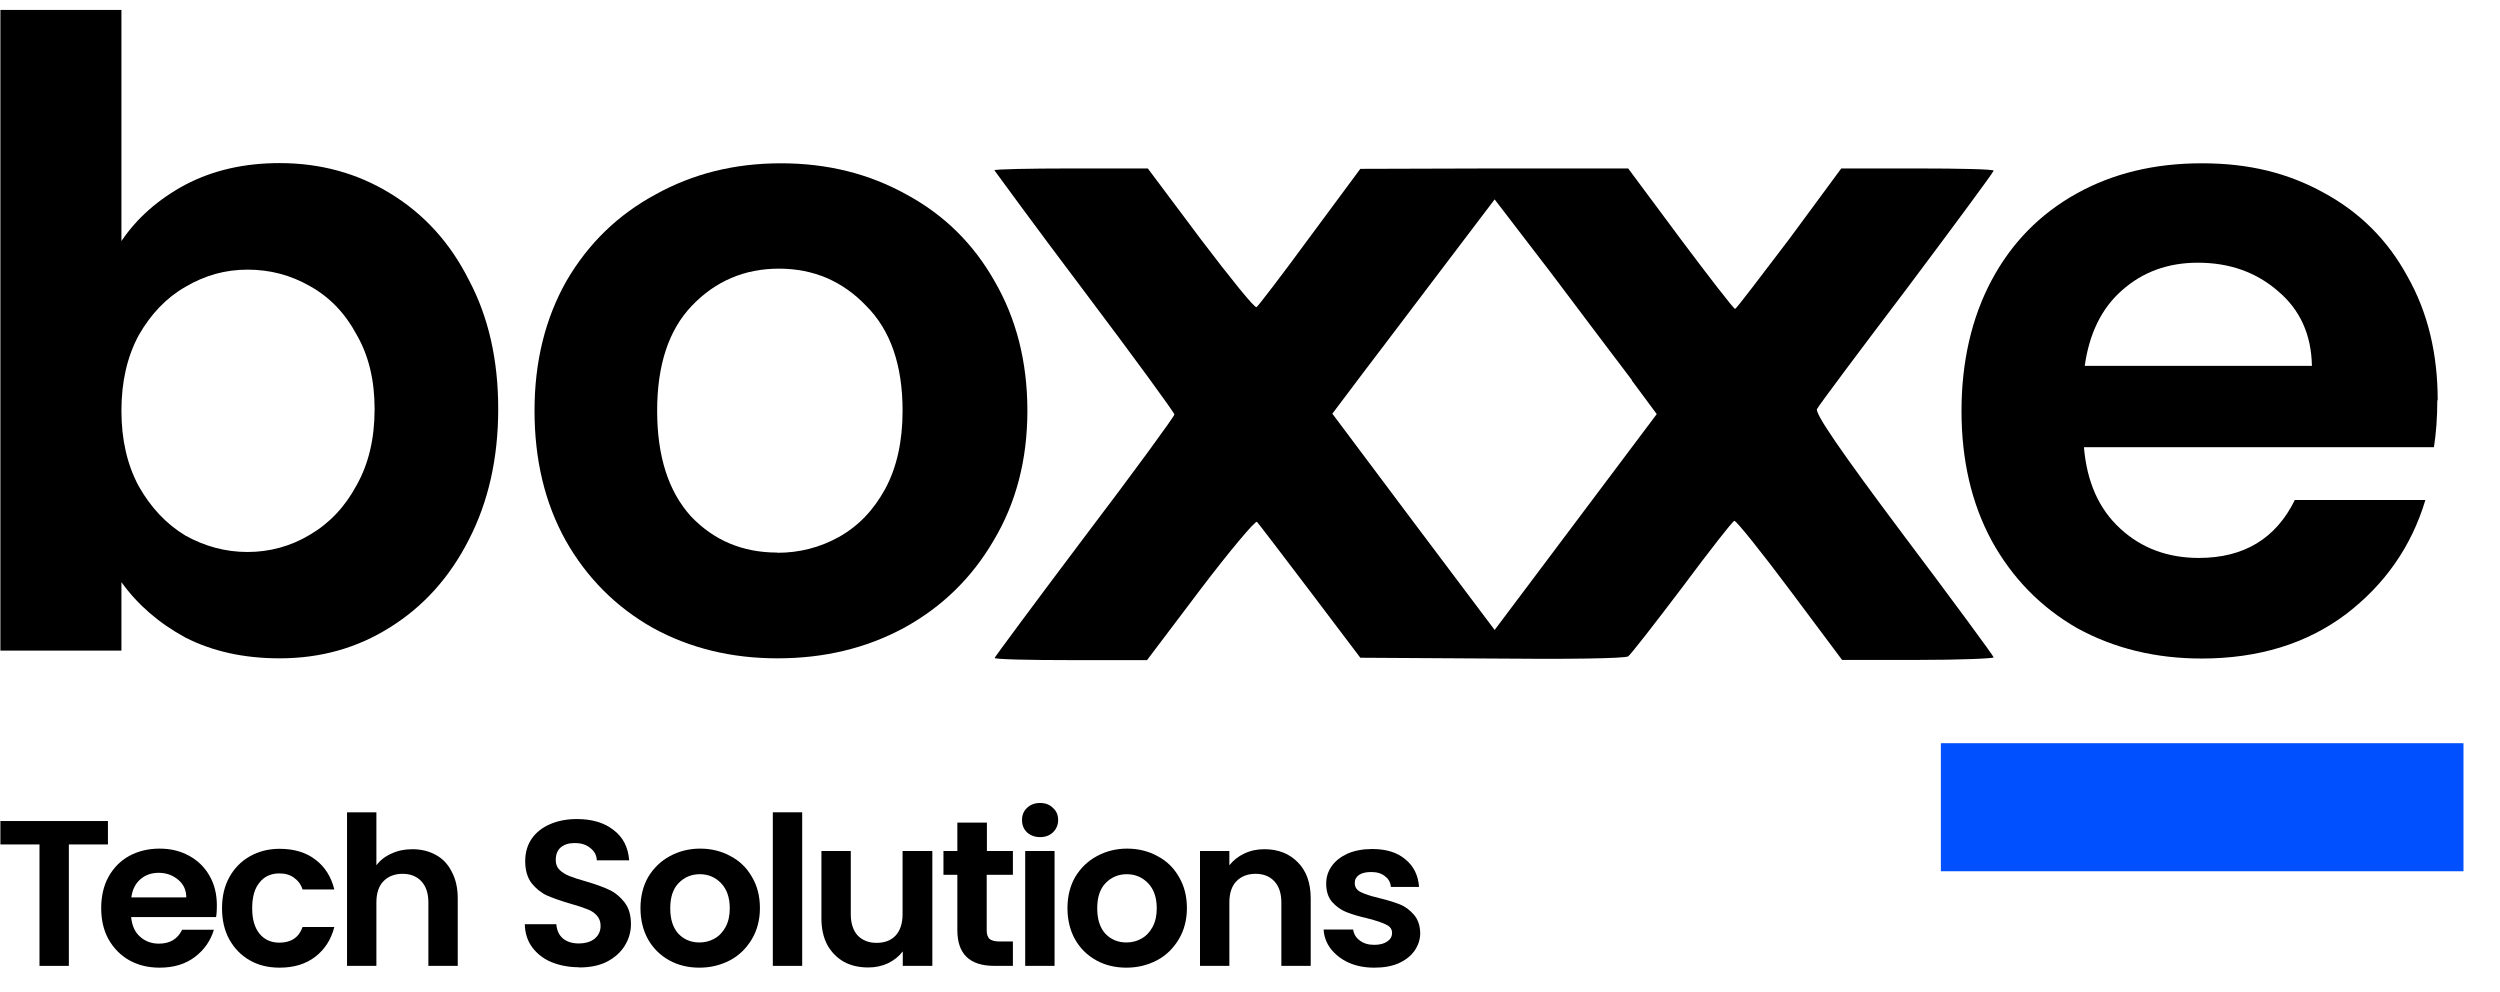
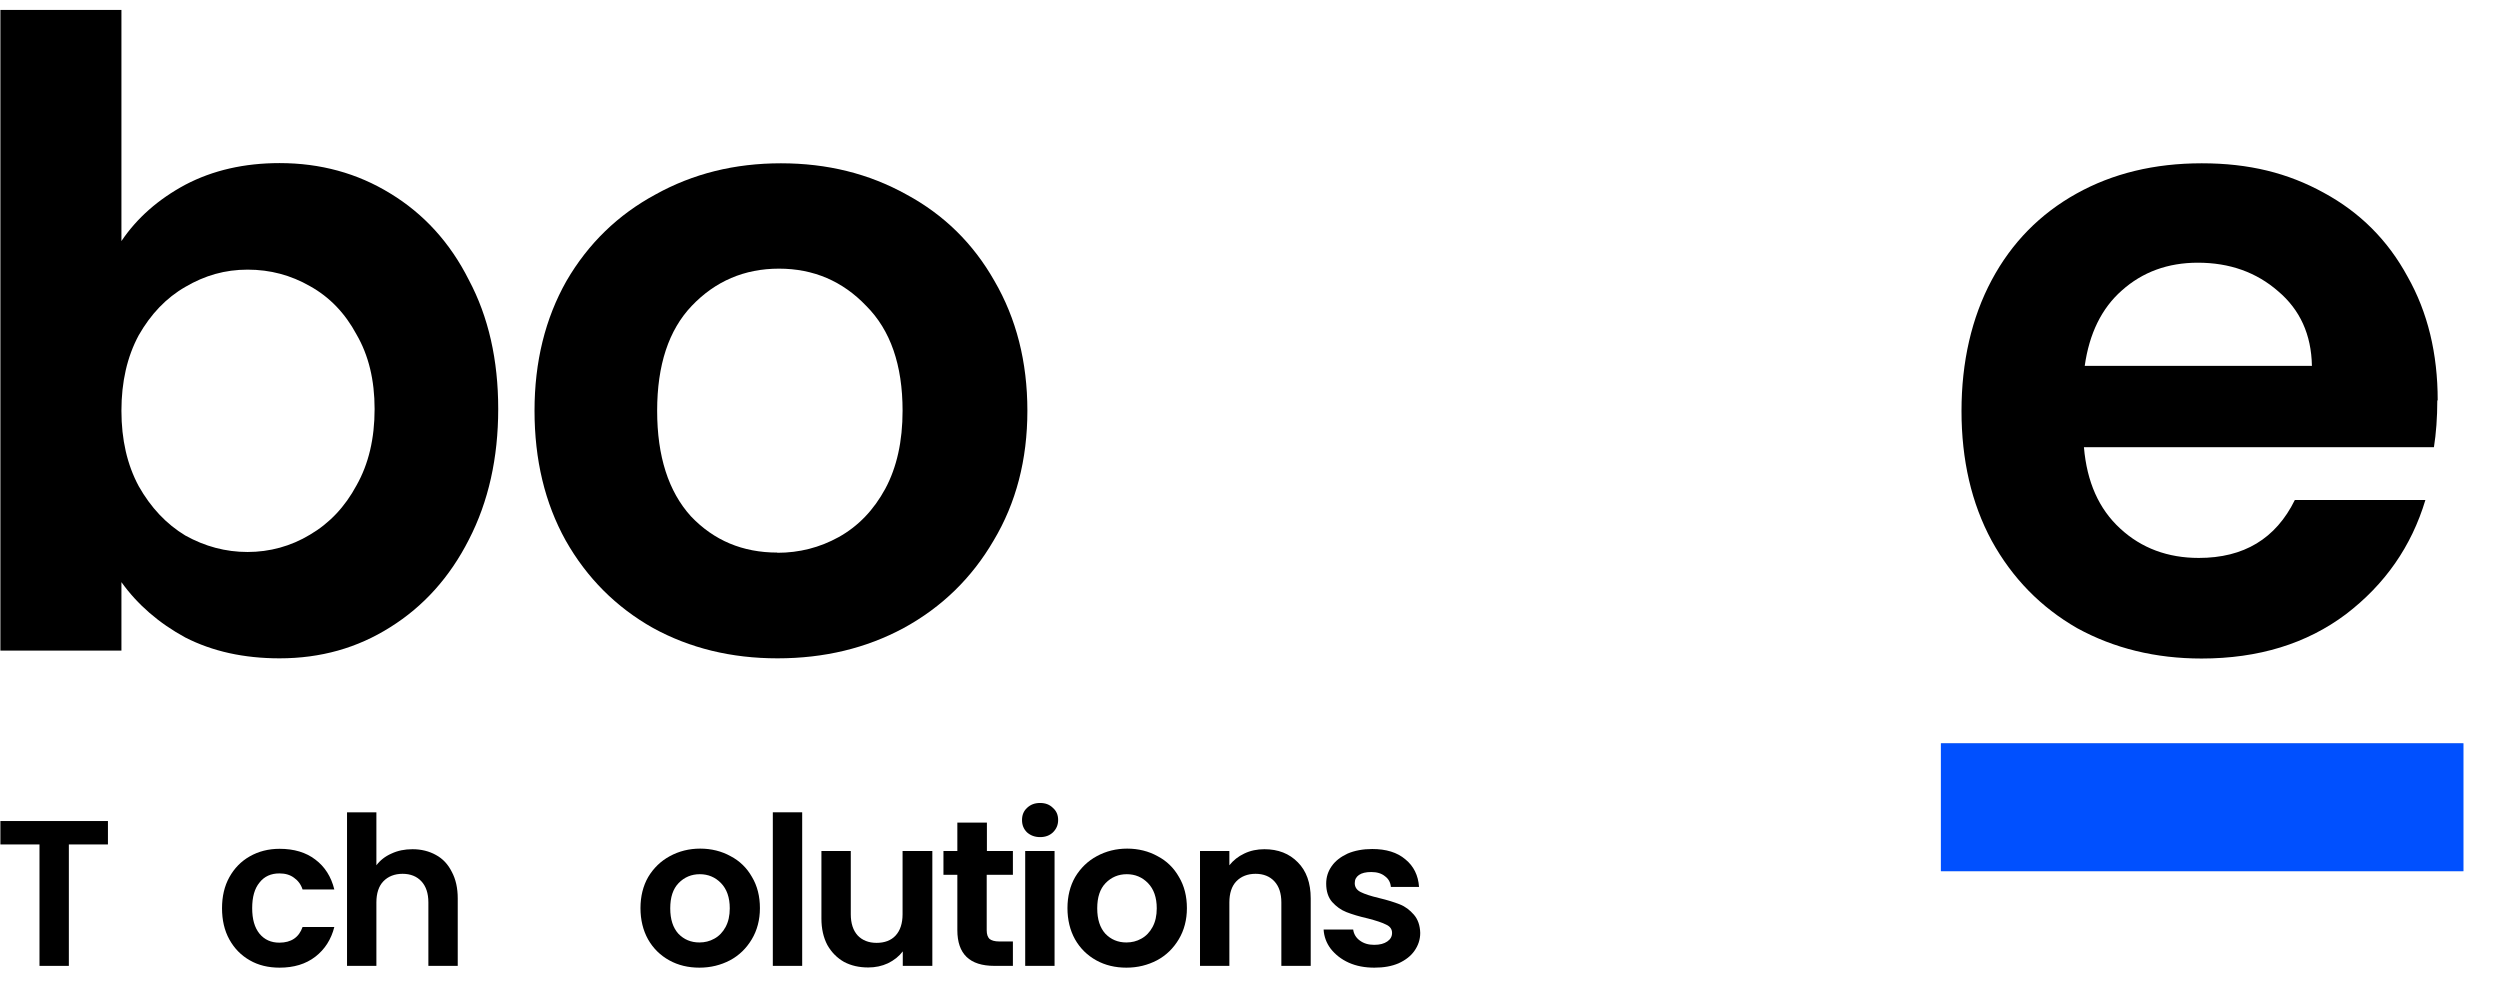
<svg xmlns="http://www.w3.org/2000/svg" width="126" height="50" viewBox="0 0 126 50">
  <defs>
    <style>
      .cls-1{fill:#000;stroke-width:0}
    </style>
  </defs>
  <path d="M5.44,41.38v1.18h-1.97v6.12h-1.48v-6.12H.02v-1.18h5.42Z" class="cls-1" />
-   <path d="M10.93,45.66c0,.21-.01.4-.04.56h-4.28c.04.42.18.75.44.98.26.24.58.36.96.36.55,0,.94-.23,1.17-.7h1.6c-.17.56-.49,1.02-.97,1.38-.48.36-1.07.53-1.77.53-.56,0-1.07-.12-1.52-.37-.44-.25-.79-.6-1.05-1.06-.25-.45-.37-.98-.37-1.57s.12-1.13.37-1.58c.25-.45.59-.8,1.04-1.05.44-.24.96-.37,1.53-.37s1.05.12,1.49.36c.44.24.79.58,1.03,1.01.25.43.37.93.37,1.5ZM9.39,45.24c0-.38-.14-.68-.41-.9-.27-.23-.6-.35-.98-.35-.37,0-.68.11-.93.33-.25.22-.4.52-.45.91h2.78Z" class="cls-1" />
  <path d="M11.19,45.78c0-.6.12-1.12.37-1.57.25-.45.59-.8,1.03-1.05.44-.25.94-.38,1.5-.38.73,0,1.33.18,1.8.54.48.36.8.86.96,1.51h-1.6c-.08-.25-.23-.45-.43-.59-.2-.15-.44-.22-.74-.22-.42,0-.76.15-1,.46-.25.3-.37.73-.37,1.29s.12.98.37,1.29c.25.3.58.45,1,.45.6,0,.99-.27,1.17-.79h1.6c-.16.63-.48,1.13-.96,1.5s-1.08.55-1.8.55c-.56,0-1.07-.12-1.5-.37-.44-.25-.78-.6-1.03-1.05-.25-.45-.37-.98-.37-1.58Z" class="cls-1" />
  <path d="M20.79,42.8c.44,0,.84.1,1.18.29.35.19.61.47.8.85.2.37.3.82.3,1.34v3.4h-1.48v-3.2c0-.46-.12-.81-.35-1.06-.23-.25-.55-.38-.95-.38s-.73.13-.97.38c-.23.24-.35.6-.35,1.06v3.2h-1.48v-7.74h1.48v2.67c.19-.25.44-.45.76-.59.32-.15.67-.22,1.06-.22Z" class="cls-1" />
-   <path d="M29.19,48.75c-.51,0-.98-.09-1.4-.26-.41-.17-.73-.43-.97-.75-.24-.33-.36-.71-.37-1.16h1.59c.02.3.13.54.32.71.2.17.47.26.8.26s.62-.08.81-.24c.2-.17.3-.38.3-.65,0-.22-.07-.39-.2-.53-.13-.14-.3-.25-.51-.32-.2-.08-.47-.17-.83-.27-.48-.14-.87-.28-1.17-.41-.3-.14-.55-.35-.77-.62-.21-.28-.32-.65-.32-1.11,0-.43.11-.81.33-1.13s.53-.56.92-.73c.39-.17.85-.26,1.35-.26.76,0,1.38.18,1.85.55.48.36.74.87.79,1.53h-1.63c-.01-.25-.12-.46-.33-.62-.2-.17-.46-.25-.79-.25-.29,0-.52.07-.7.22-.17.15-.25.36-.25.64,0,.2.06.36.19.49.13.13.3.23.49.31.2.08.47.17.83.27.48.14.87.28,1.17.42.3.14.56.35.78.63.22.28.33.65.33,1.1,0,.39-.1.75-.31,1.09-.2.33-.5.6-.9.81-.39.2-.86.29-1.41.29Z" class="cls-1" />
  <path d="M35.25,48.77c-.56,0-1.07-.12-1.52-.37-.45-.25-.81-.6-1.07-1.06-.25-.45-.38-.98-.38-1.57s.13-1.12.39-1.57c.27-.45.63-.8,1.09-1.05.46-.25.97-.38,1.53-.38s1.08.13,1.53.38c.46.24.82.59,1.08,1.05.27.45.4.98.4,1.57s-.14,1.12-.41,1.57c-.27.45-.63.81-1.1,1.06-.46.24-.97.37-1.54.37ZM35.25,47.5c.27,0,.52-.06.75-.19.24-.13.43-.33.57-.59.14-.26.21-.57.21-.94,0-.55-.15-.97-.44-1.27-.29-.3-.65-.45-1.07-.45s-.78.15-1.07.45c-.28.29-.42.71-.42,1.27s.14.98.41,1.28c.28.29.63.44,1.06.44Z" class="cls-1" />
  <path d="M40.43,40.94v7.74h-1.48v-7.74h1.48Z" class="cls-1" />
  <path d="M46.99,42.89v5.79h-1.49v-.73c-.19.25-.44.45-.75.6-.3.14-.63.21-.99.21-.46,0-.86-.09-1.22-.28-.35-.2-.63-.48-.84-.85-.2-.38-.3-.82-.3-1.34v-3.4h1.48v3.19c0,.46.12.82.35,1.07.23.24.55.37.95.37s.73-.12.96-.37c.23-.25.35-.61.35-1.07v-3.19h1.49Z" class="cls-1" />
  <path d="M49.73,44.09v2.8c0,.2.05.34.14.43.1.08.26.13.49.13h.69v1.23h-.93c-1.25,0-1.87-.6-1.87-1.8v-2.79h-.7v-1.2h.7v-1.43h1.49v1.43h1.31v1.2h-1.31Z" class="cls-1" />
  <path d="M52.42,42.19c-.26,0-.48-.08-.66-.24-.17-.17-.25-.37-.25-.62s.08-.45.25-.61c.18-.17.39-.25.66-.25s.48.08.65.25c.18.16.26.36.26.61s-.09.45-.26.62c-.17.16-.38.24-.65.24ZM53.15,42.89v5.79h-1.48v-5.79h1.48Z" class="cls-1" />
  <path d="M56.77,48.77c-.56,0-1.07-.12-1.52-.37-.45-.25-.81-.6-1.07-1.06-.25-.45-.38-.98-.38-1.57s.13-1.12.39-1.57c.27-.45.63-.8,1.09-1.05.46-.25.97-.38,1.53-.38s1.08.13,1.53.38c.46.24.82.59,1.08,1.05.27.45.4.98.4,1.57s-.14,1.12-.41,1.57c-.27.45-.63.81-1.1,1.06-.46.24-.97.37-1.54.37ZM56.77,47.5c.27,0,.52-.06.75-.19.24-.13.43-.33.57-.59.14-.26.21-.57.21-.94,0-.55-.15-.97-.44-1.27-.29-.3-.65-.45-1.07-.45s-.78.15-1.07.45c-.28.29-.42.71-.42,1.27s.14.98.41,1.28c.28.29.63.44,1.06.44Z" class="cls-1" />
  <path d="M63.72,42.8c.7,0,1.26.22,1.69.66.43.43.65,1.04.65,1.82v3.4h-1.48v-3.2c0-.46-.12-.81-.35-1.06-.23-.25-.55-.38-.95-.38s-.73.13-.97.38c-.23.24-.35.6-.35,1.06v3.2h-1.48v-5.79h1.48v.72c.2-.25.45-.45.75-.59.31-.15.65-.22,1.02-.22Z" class="cls-1" />
  <path d="M69.27,48.77c-.48,0-.91-.08-1.29-.25-.38-.17-.68-.41-.91-.7-.22-.29-.34-.62-.36-.97h1.49c.03.22.14.41.33.55.2.15.44.22.73.22s.5-.06.66-.17c.16-.11.24-.25.24-.43,0-.19-.1-.33-.3-.42-.19-.1-.5-.2-.92-.31-.44-.1-.8-.21-1.08-.32-.28-.11-.51-.28-.72-.51-.2-.23-.3-.54-.3-.93,0-.32.09-.61.28-.88.19-.27.46-.47.8-.63.35-.15.77-.23,1.24-.23.7,0,1.26.17,1.67.52.42.34.65.81.69,1.39h-1.42c-.02-.23-.12-.41-.3-.54-.17-.14-.4-.21-.69-.21-.27,0-.48.05-.62.15-.14.1-.21.23-.21.41,0,.2.1.35.3.45.2.1.5.2.92.3.42.1.77.21,1.05.32.28.11.51.29.71.52.2.23.31.54.32.92,0,.33-.1.63-.29.9-.18.26-.45.47-.8.63-.35.15-.75.22-1.22.22Z" class="cls-1" />
-   <path d="M50.13,8.6s2.03,2.79,4.53,6.1c2.5,3.32,4.53,6.1,4.53,6.19s-2.03,2.88-4.53,6.17c-2.5,3.32-4.53,6.06-4.53,6.1,0,.07,1.72.11,3.84.11h3.84l2.69-3.56c1.48-1.95,2.76-3.47,2.85-3.41.07.07,1.28,1.66,2.67,3.49l2.54,3.36,6.63.04c3.64.04,6.74,0,6.87-.11.13-.09,1.35-1.66,2.72-3.47,1.37-1.84,2.54-3.34,2.63-3.36.09-.02,1.35,1.55,2.8,3.49l2.63,3.52h3.82c2.1,0,3.82-.07,3.82-.13s-2.05-2.85-4.55-6.17c-3.2-4.27-4.48-6.15-4.35-6.35.09-.18,2.14-2.92,4.55-6.1,2.39-3.19,4.35-5.84,4.35-5.91s-1.72-.11-3.84-.11h-3.84l-2.61,3.54c-1.46,1.92-2.67,3.52-2.74,3.54-.07,0-1.3-1.59-2.76-3.54l-2.63-3.54h-6.76l-6.74.02-2.54,3.43c-1.39,1.9-2.61,3.49-2.69,3.54-.09.07-1.35-1.5-2.83-3.45l-2.65-3.54h-3.87c-2.12,0-3.86.04-3.86.09ZM82.24,19.17l1.26,1.7-8.17,10.88-4.09-5.44-4.09-5.46.95-1.26c.51-.69,2.36-3.1,4.09-5.4l3.14-4.14,2.83,3.69c1.55,2.06,3.38,4.49,4.09,5.42Z" class="cls-1" />
  <path d="M97.84,43.9h26.28v-6.41h-26.28v6.41Z" class="cls-1" />
  <path d="M6.12,12.15c.78-1.16,1.86-2.11,3.22-2.84,1.39-.73,2.98-1.09,4.75-1.09,2.06,0,3.92.51,5.58,1.53,1.68,1.02,3.01,2.47,3.96,4.36.99,1.86,1.48,4.03,1.48,6.5s-.49,4.67-1.48,6.59c-.96,1.89-2.28,3.36-3.96,4.41-1.66,1.05-3.51,1.57-5.58,1.57-1.8,0-3.38-.35-4.75-1.05-1.34-.73-2.41-1.66-3.22-2.79v3.45H.02V.5h6.1v11.65ZM18.88,20.61c0-1.45-.3-2.7-.91-3.75-.58-1.08-1.36-1.89-2.35-2.44-.96-.55-2-.83-3.14-.83s-2.15.29-3.14.87c-.96.55-1.74,1.37-2.35,2.44-.58,1.08-.87,2.34-.87,3.8s.29,2.72.87,3.8c.61,1.08,1.39,1.91,2.35,2.49.99.55,2.03.83,3.14.83s2.18-.29,3.14-.87c.99-.58,1.77-1.41,2.35-2.49.61-1.08.91-2.36.91-3.84Z" class="cls-1" />
  <path d="M39.18,33.18c-2.32,0-4.41-.51-6.27-1.53-1.86-1.05-3.33-2.52-4.4-4.41-1.05-1.89-1.57-4.07-1.57-6.54s.54-4.65,1.61-6.54c1.1-1.89,2.6-3.34,4.49-4.36,1.89-1.05,3.99-1.57,6.32-1.57s4.43.52,6.32,1.57c1.89,1.02,3.37,2.47,4.44,4.36,1.1,1.89,1.66,4.07,1.66,6.54s-.57,4.65-1.7,6.54c-1.1,1.89-2.61,3.36-4.53,4.41-1.89,1.02-4.01,1.53-6.36,1.53ZM39.18,27.86c1.1,0,2.13-.26,3.09-.79.99-.55,1.77-1.37,2.35-2.44.58-1.08.87-2.39.87-3.93,0-2.3-.61-4.06-1.83-5.28-1.19-1.25-2.66-1.88-4.4-1.88s-3.21.63-4.4,1.88c-1.16,1.22-1.74,2.98-1.74,5.28s.57,4.07,1.7,5.32c1.16,1.22,2.61,1.83,4.36,1.83Z" class="cls-1" />
  <path d="M122.84,20.18c0,.87-.06,1.66-.17,2.36h-17.64c.15,1.75.75,3.11,1.83,4.1,1.07.99,2.4,1.48,3.96,1.48,2.27,0,3.88-.97,4.84-2.92h6.58c-.7,2.33-2.03,4.25-4.01,5.76-1.97,1.48-4.4,2.23-7.27,2.23-2.32,0-4.41-.51-6.27-1.53-1.83-1.05-3.27-2.52-4.31-4.41-1.02-1.89-1.52-4.07-1.52-6.54s.51-4.7,1.52-6.59,2.44-3.34,4.27-4.36c1.83-1.02,3.93-1.53,6.32-1.53s4.34.49,6.14,1.48c1.83.99,3.24,2.4,4.23,4.23,1.02,1.8,1.52,3.88,1.52,6.24ZM116.52,18.43c-.03-1.57-.6-2.82-1.7-3.75-1.1-.96-2.45-1.44-4.05-1.44-1.51,0-2.79.47-3.83,1.4-1.02.9-1.64,2.17-1.87,3.8h11.46Z" class="cls-1" />
  <path fill="#0050ff" stroke-width="0" d="M97.82,37.46h26.34v6.45h-26.34v-6.45Z" />
</svg>